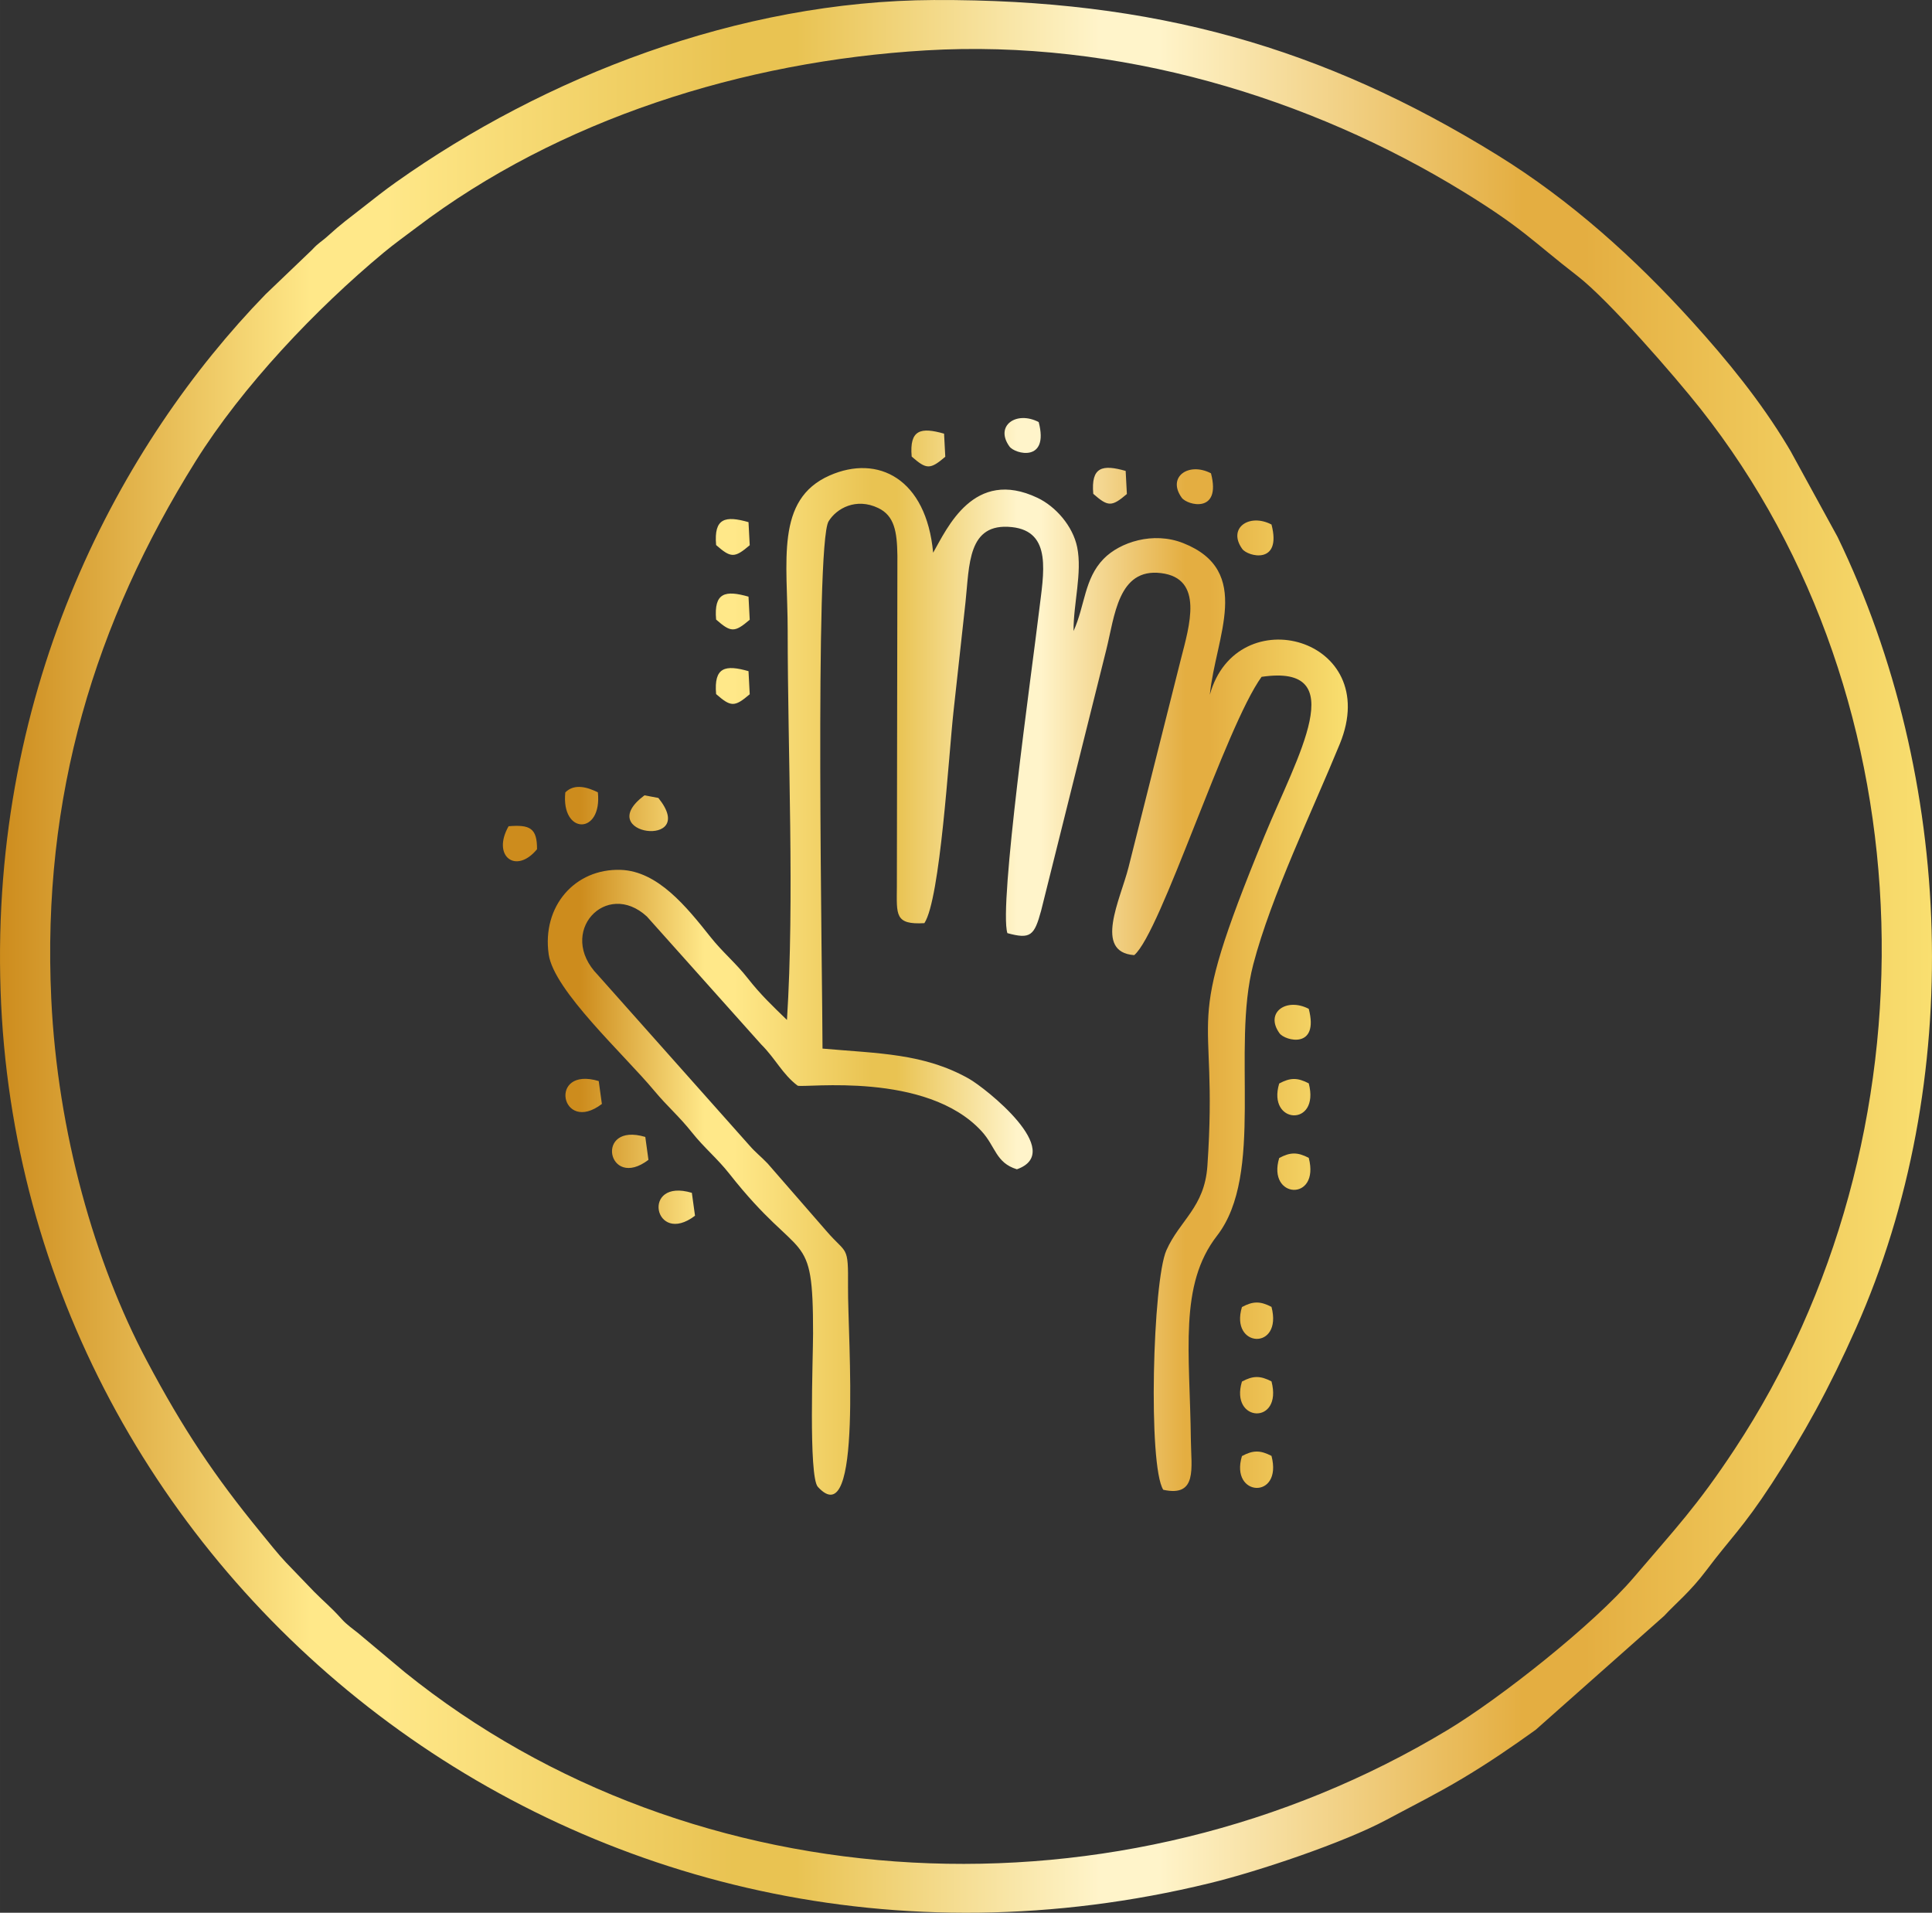
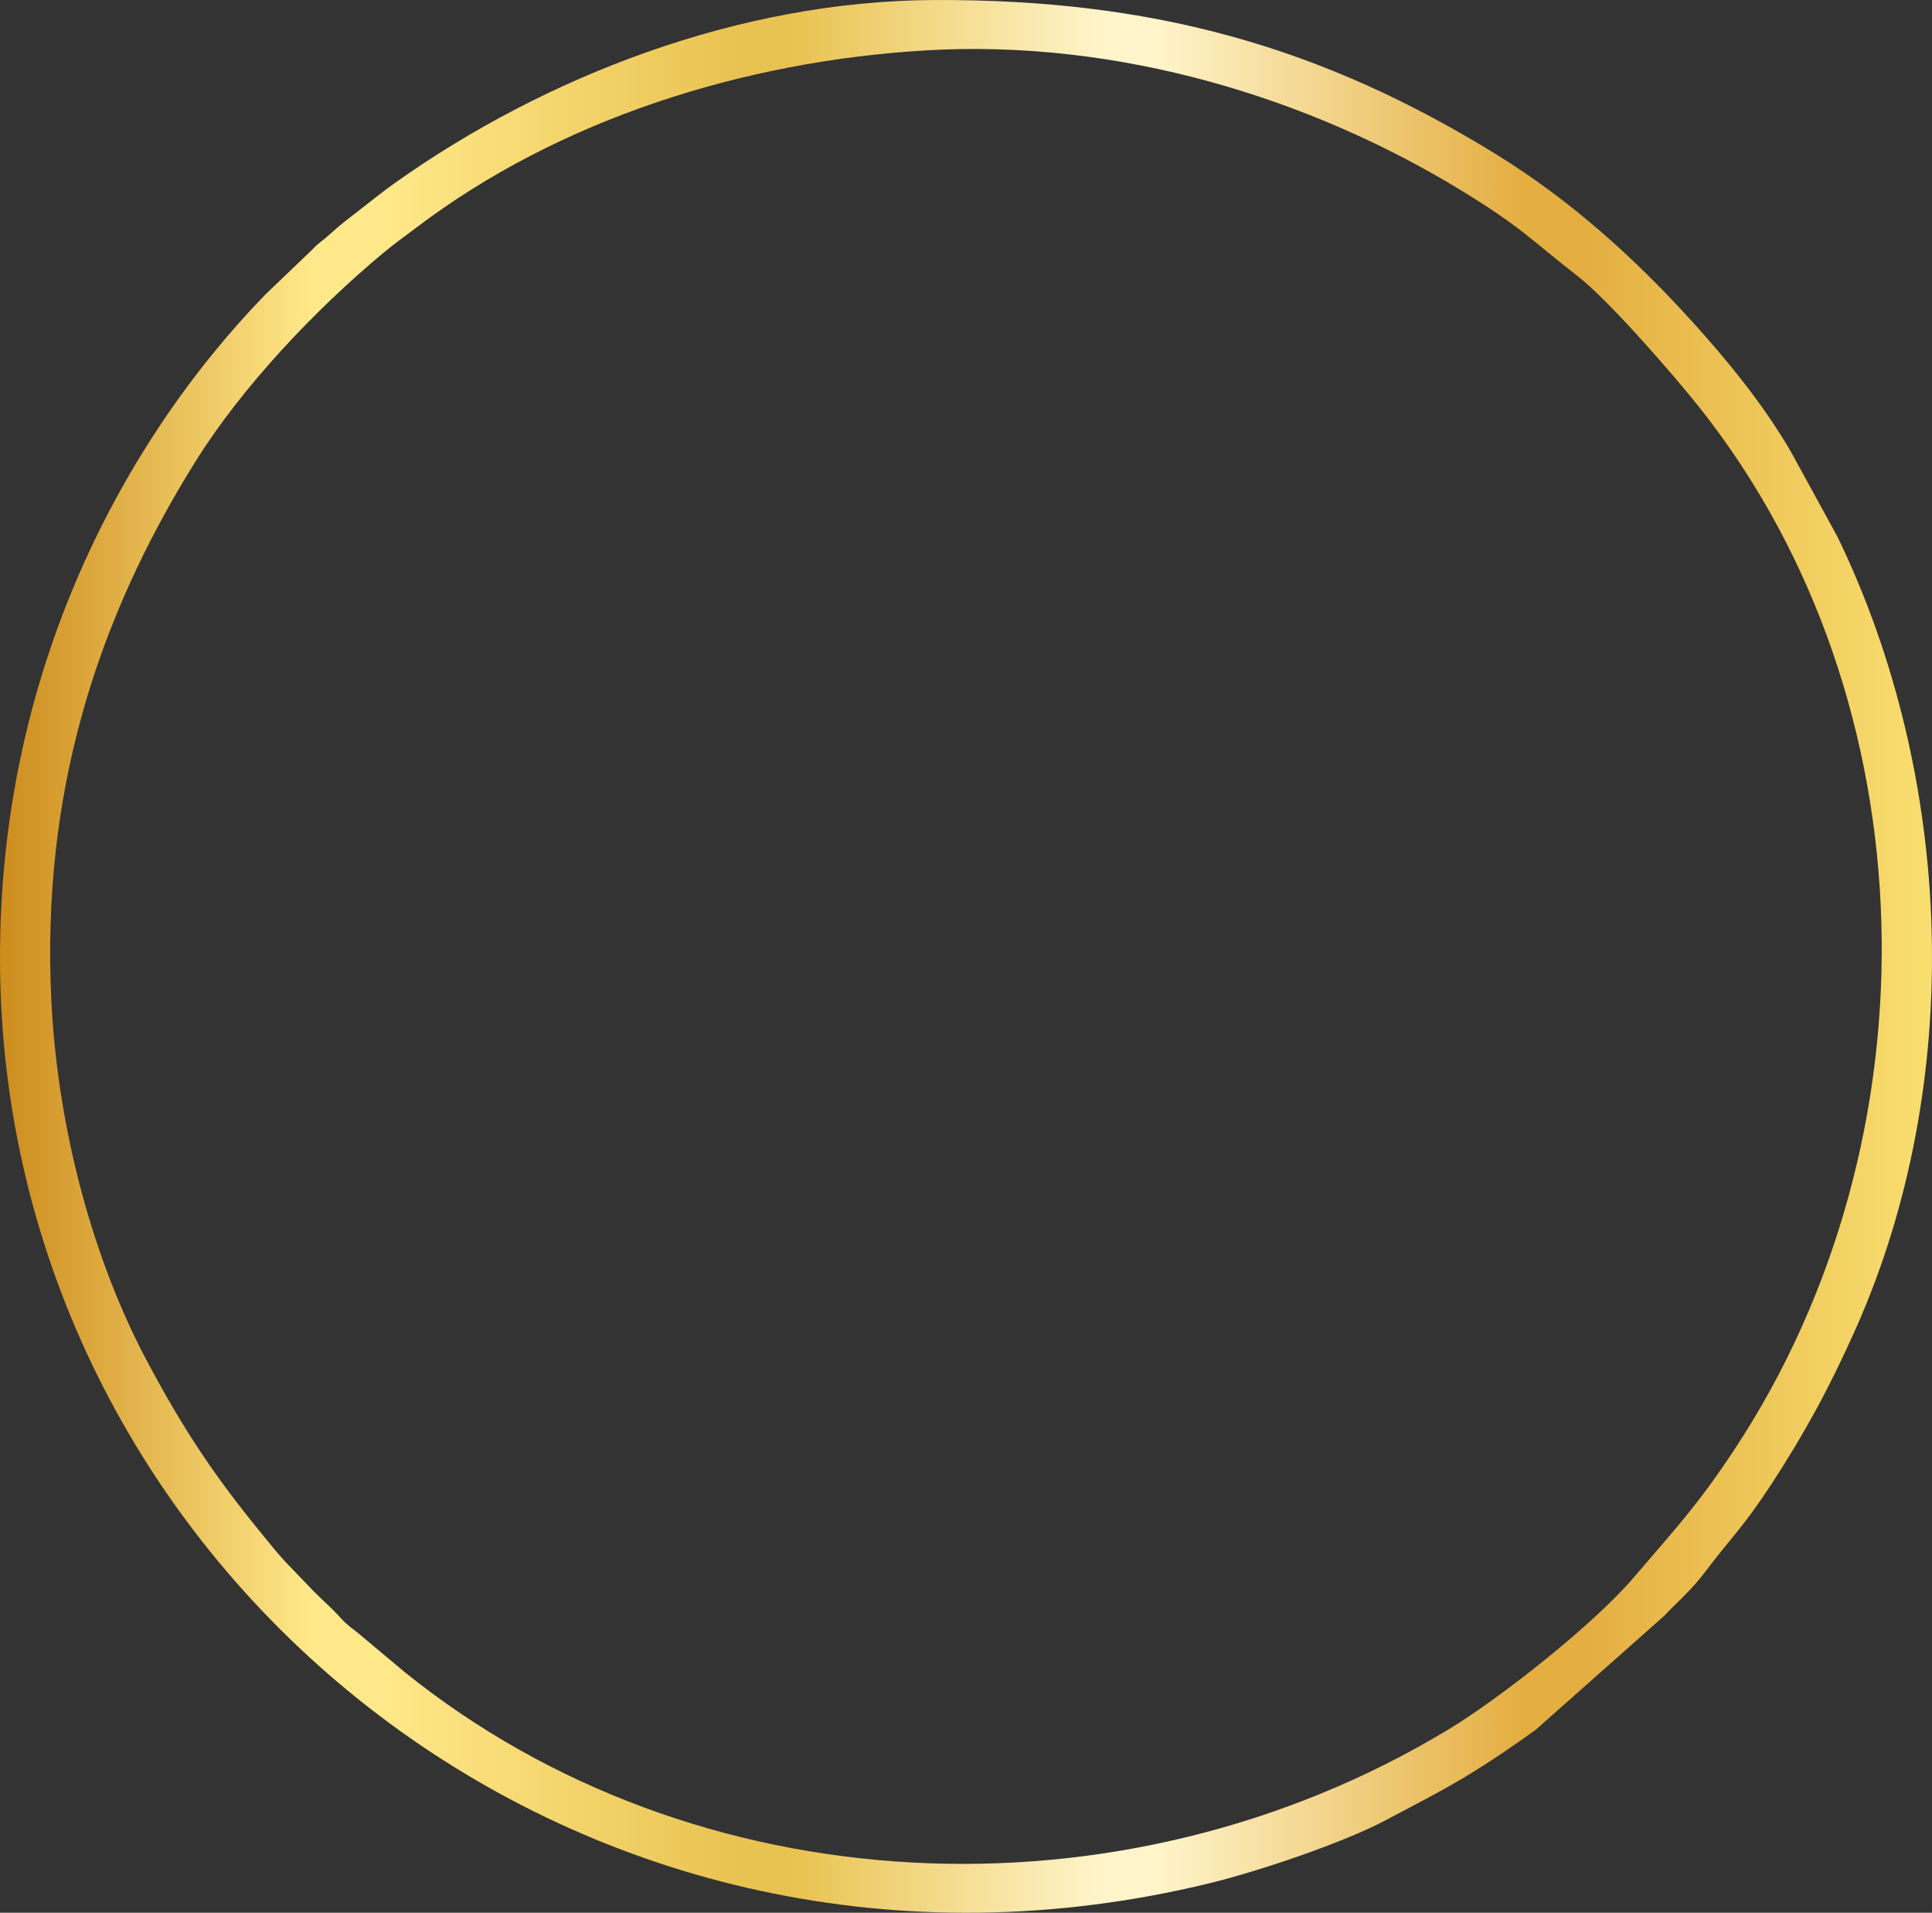
<svg xmlns="http://www.w3.org/2000/svg" xmlns:xlink="http://www.w3.org/1999/xlink" viewBox="0 0 7221.57 7148.43" style="shape-rendering:geometricPrecision; text-rendering:geometricPrecision; image-rendering:optimizeQuality; fill-rule:evenodd; clip-rule:evenodd" version="1.1" height="29.311mm" width="29.611mm" xml:space="preserve">
  <rect x="0" y="0" width="7221.57" height="7148.43" fill="#333333" stroke="none" />
  <defs>
    <style type="text/css">
   
    .fil0 {fill:url(#id0);fill-rule:nonzero}
    .fil1 {fill:url(#id1);fill-rule:nonzero}
   
  </style>
    <linearGradient y2="3574.22" x2="7221.53" y1="3574.22" x1="-0" gradientUnits="userSpaceOnUse" id="id0">
      <stop style="stop-opacity:1; stop-color:#CD8C1D" offset="0" />
      <stop style="stop-opacity:1; stop-color:#FFE889" offset="0.161" />
      <stop style="stop-opacity:1; stop-color:#FFE889" offset="0.18" />
      <stop style="stop-opacity:1; stop-color:#FFE889" offset="0.2" />
      <stop style="stop-opacity:1; stop-color:#E9C352" offset="0.38" />
      <stop style="stop-opacity:1; stop-color:#E9C352" offset="0.412" />
      <stop style="stop-opacity:1; stop-color:#FFF4CA" offset="0.569" />
      <stop style="stop-opacity:1; stop-color:#FFF4CA" offset="0.6" />
      <stop style="stop-opacity:1; stop-color:#E4AE41" offset="0.788" />
      <stop style="stop-opacity:1; stop-color:#E4AE41" offset="0.82" />
      <stop style="stop-opacity:1; stop-color:#F9DF70" offset="1" />
    </linearGradient>
    <linearGradient y2="2513.71" x2="5038.05" y1="2513.71" x1="2171.13" xlink:href="#id0" gradientUnits="userSpaceOnUse" id="id1">
  </linearGradient>
  </defs>
  <g id="Layer_x0020_1">
    <path d="M191.64 3733.71c-35.97,-760.22 164.18,-1409.52 539.63,-2010.1 174.54,-279.22 447.86,-567.58 702.74,-779.44 39.65,-32.97 79.82,-61.48 122.48,-93.82 531.14,-402.86 1219.42,-621.57 1903.99,-662.06 718.91,-42.53 1436.4,176.28 2009.76,528.49 223.86,137.52 257.1,183.88 426.72,315.09 115.23,89.11 362.43,373.13 459.98,496.68 863.5,1093.58 895.13,2723.69 126.72,3887.89 -140.4,212.76 -222.08,297.36 -376.72,478.73 -149.62,175.5 -499.22,451.54 -695.57,569.95 -1221.42,736.56 -2815.75,657.13 -3898.65,-215.95l-173.64 -145.4c-22,-17.95 -42.12,-30.95 -61.36,-52.31 -43.39,-48.17 -63.87,-62.65 -103.21,-102.45l-105.7 -109.82c-28.29,-29.63 -66.51,-77.85 -94.65,-112.23 -173.03,-211.39 -290.05,-386.45 -426.52,-643.65 -193.13,-364.06 -332.38,-850.87 -355.99,-1349.6zm3300.88 -3733.67c-733.69,3.05 -1459.45,289 -2012.17,680.79 -45.19,32.05 -79.99,59.87 -128.6,97.92 -46.61,36.46 -76.92,58.19 -124.77,101.8 -26.31,24 -35.24,25.34 -60.73,53.19l-173.52 166.06c-540.22,555.95 -1029.36,1459.96 -990.56,2603.19 74.72,2201.98 2185.72,3902.99 4519.13,3335.09 183.98,-44.78 502.02,-151.94 660.06,-236.44 107.62,-57.56 190.1,-98.33 286.44,-155.94 98.5,-58.87 182.18,-116.28 272.19,-180.81l480.54 -426.03c40.92,-44.75 97.36,-89.65 158.25,-170.93 87.6,-116.99 136.35,-158.47 243.44,-322.65 119.67,-183.52 214.91,-355.7 315.04,-581.02 409.89,-922.3 367.5,-2056.88 -68.73,-2957.76l-175.13 -319.82c-4.41,-7.19 -7.17,-12.24 -11.36,-19.24 -101.31,-168.4 -225.49,-320.55 -357.45,-466.3 -214.3,-236.68 -454.79,-453.13 -727.64,-621.7 -652.06,-402.81 -1282.85,-582.8 -2104.43,-579.38z" class="fil0" />
-     <path d="M3074.48 3918.79c0,-243.37 -29.92,-1884.7 22.68,-1970.4 30.05,-49 103.04,-89.06 185.27,-49.92 61.04,29.05 70.63,88.55 71.92,177.98l-1.98 1237.81c-0.59,104.84 -8.29,142.21 102.82,135.79 59.63,-90.16 90.65,-625.65 108.92,-791.46 15.14,-137.69 30,-270.9 44.7,-407.13 15.12,-140.33 7.37,-299.09 173.18,-281.58 152.6,16.12 118.65,174.01 101.99,313.43 -27.27,228.2 -151.13,1101.82 -118.53,1204.05 86.6,23.73 100.65,9.36 126.11,-83.85l243.29 -974.05c31.73,-125.74 43.75,-307.29 204.93,-287.63 161.37,19.66 106.06,196.98 73.94,322.65l-195.64 777.63c-30.41,119.77 -131.16,316.38 21.46,327.48 99.77,-84.16 340.58,-853.02 476.05,-1040.07 339.63,-50.07 134.55,294.36 10.76,595.02 -317.85,771.97 -169.98,602.72 -213.27,1232.69 -10.66,155.38 -103.36,202.76 -153.33,315.65 -50.97,115.18 -69.12,804.12 -11.61,894.82 128.28,28.31 104.33,-81.85 103.21,-183.4 -3.73,-333.24 -45.75,-581.07 97.75,-766.12 178.93,-230.76 52.68,-697.64 135.45,-1014.05 66.82,-255.46 222.1,-576.29 323.55,-824.14 162.37,-396.6 -385.4,-545.85 -485.93,-183.54 20.95,-214.88 163.33,-462.47 -99.26,-566.63 -112.77,-44.75 -237.32,-3.24 -297.63,58.6 -72.72,74.6 -69.04,173.52 -112.5,269.95 -0.85,-101.67 33,-218.08 13.58,-313.26 -16.19,-79.38 -80.58,-152.4 -148.11,-184.49 -238.61,-113.45 -338.38,114.38 -390.3,205.08 -25.51,-277.02 -206.18,-368.45 -386.96,-288.7 -204.59,90.24 -156.74,321.6 -156.74,578.8 0,461.88 26.02,1003.98 -2.68,1455.98 -53.34,-51.85 -97.82,-93.58 -145.86,-154.86 -46.48,-59.31 -93.5,-96.6 -140.23,-155.47 -90.19,-113.6 -196.96,-245.83 -335.43,-250.56 -170.96,-5.78 -295,136.21 -269.05,316.04 19.53,135.28 281.61,373.79 394.84,509.73 48.92,58.73 92.21,94.72 140.4,155.33 46.56,58.53 94.21,96.38 140.5,155.18 271.07,344.21 312.63,191.42 312.41,596.67 -0.05,88.5 -17.53,534.14 17.88,572.9 168.93,184.88 111.36,-557.31 112.77,-747.78 1.22,-159.4 -3.83,-118.57 -81.21,-208.81l-219.1 -251.68c-27.61,-28.9 -43.92,-39.7 -69.33,-68.92l-565.58 -635.82c-155.08,-158.98 30.95,-358.7 183.42,-218.49l427.13 477.86c54.48,54.43 79.58,111.55 136.35,154.33 26.95,9.1 481.76,-54.53 687.84,170.52 52.58,57.43 52.29,117.5 131.65,141.94 184.84,-65.29 -118.7,-304.34 -178.81,-338.28 -168.93,-95.43 -339.04,-94.26 -547.68,-112.79zm-1067.17 -745c0.59,-79.09 -26.92,-92.48 -106.28,-85.92 -63.46,111.45 27.53,181.62 106.28,85.92zm578.75 1284.12c-191.69,-57.26 -141.4,202.08 11.78,85.6l-11.78 -85.6zm-348.09 -417.69c-191.66,-57.26 -141.38,202.05 11.78,85.58l-11.78 -85.58zm174.06 208.83c-191.66,-57.24 -141.4,202.08 11.75,85.6l-11.75 -85.6zm2230.2 1192.67c-46.39,153.11 153.5,164.28 110.48,-0.61 -41.87,-21.83 -69.16,-21.78 -110.48,0.61zm0 -278.49c-46.39,153.13 153.5,164.28 110.48,-0.59 -41.87,-21.83 -69.16,-21.75 -110.48,0.59zm0 -278.46c-46.39,153.13 153.5,164.28 110.48,-0.59 -41.87,-21.85 -69.16,-21.78 -110.48,0.59zm139.25 -556.95c-46.41,153.16 153.5,164.28 110.48,-0.59 -41.92,-21.83 -69.19,-21.75 -110.48,0.59zm0 -278.46c-46.41,153.13 153.5,164.28 110.48,-0.59 -41.92,-21.85 -69.19,-21.78 -110.48,0.59zm-2104.72 -2012.32c55.26,48.39 68.7,49.17 125.6,0.68l-4.51 -86.31c-86.65,-24.73 -130.06,-15.88 -121.09,85.63zm1409.74 -191.45c55.26,48.39 68.68,49.17 125.62,0.71l-4.54 -86.33c-86.65,-24.73 -130.06,-15.9 -121.09,85.63zm-1409.74 748.37c55.26,48.39 68.7,49.19 125.6,0.71l-4.51 -86.33c-86.65,-24.7 -130.06,-15.88 -121.09,85.63zm0 -278.46c55.26,48.39 68.7,49.17 125.6,0.71l-4.51 -86.33c-86.65,-24.73 -130.06,-15.88 -121.09,85.63zm730.98 -609.16c55.26,48.39 68.68,49.19 125.6,0.71l-4.54 -86.33c-86.63,-24.7 -130.04,-15.85 -121.06,85.63zm-1294.68 1255.1c-16.53,158.77 138.6,159.91 121.65,-0.39 -36.29,-17.66 -86.41,-34.97 -121.65,0.39zm1769.46 -1384.06c-83.38,-43.43 -165.33,13.58 -109.33,91.26 20.56,28.53 149.06,61.04 109.33,-91.26zm870.18 382.89c-83.36,-43.46 -165.28,13.61 -109.31,91.26 20.56,28.53 149.06,61.04 109.31,-91.26zm-226.22 -191.42c-83.41,-43.46 -165.33,13.56 -109.33,91.24 20.56,28.51 149.06,61.07 109.33,-91.24zm365.48 2001.47c-83.41,-43.46 -165.33,13.56 -109.33,91.26 20.56,28.51 149.06,61.04 109.33,-91.26zm-2431.11 -788.19l-51.87 -9.78c-199.25,148.84 206.37,201.59 51.87,9.78z" class="fil1" />
  </g>
</svg>